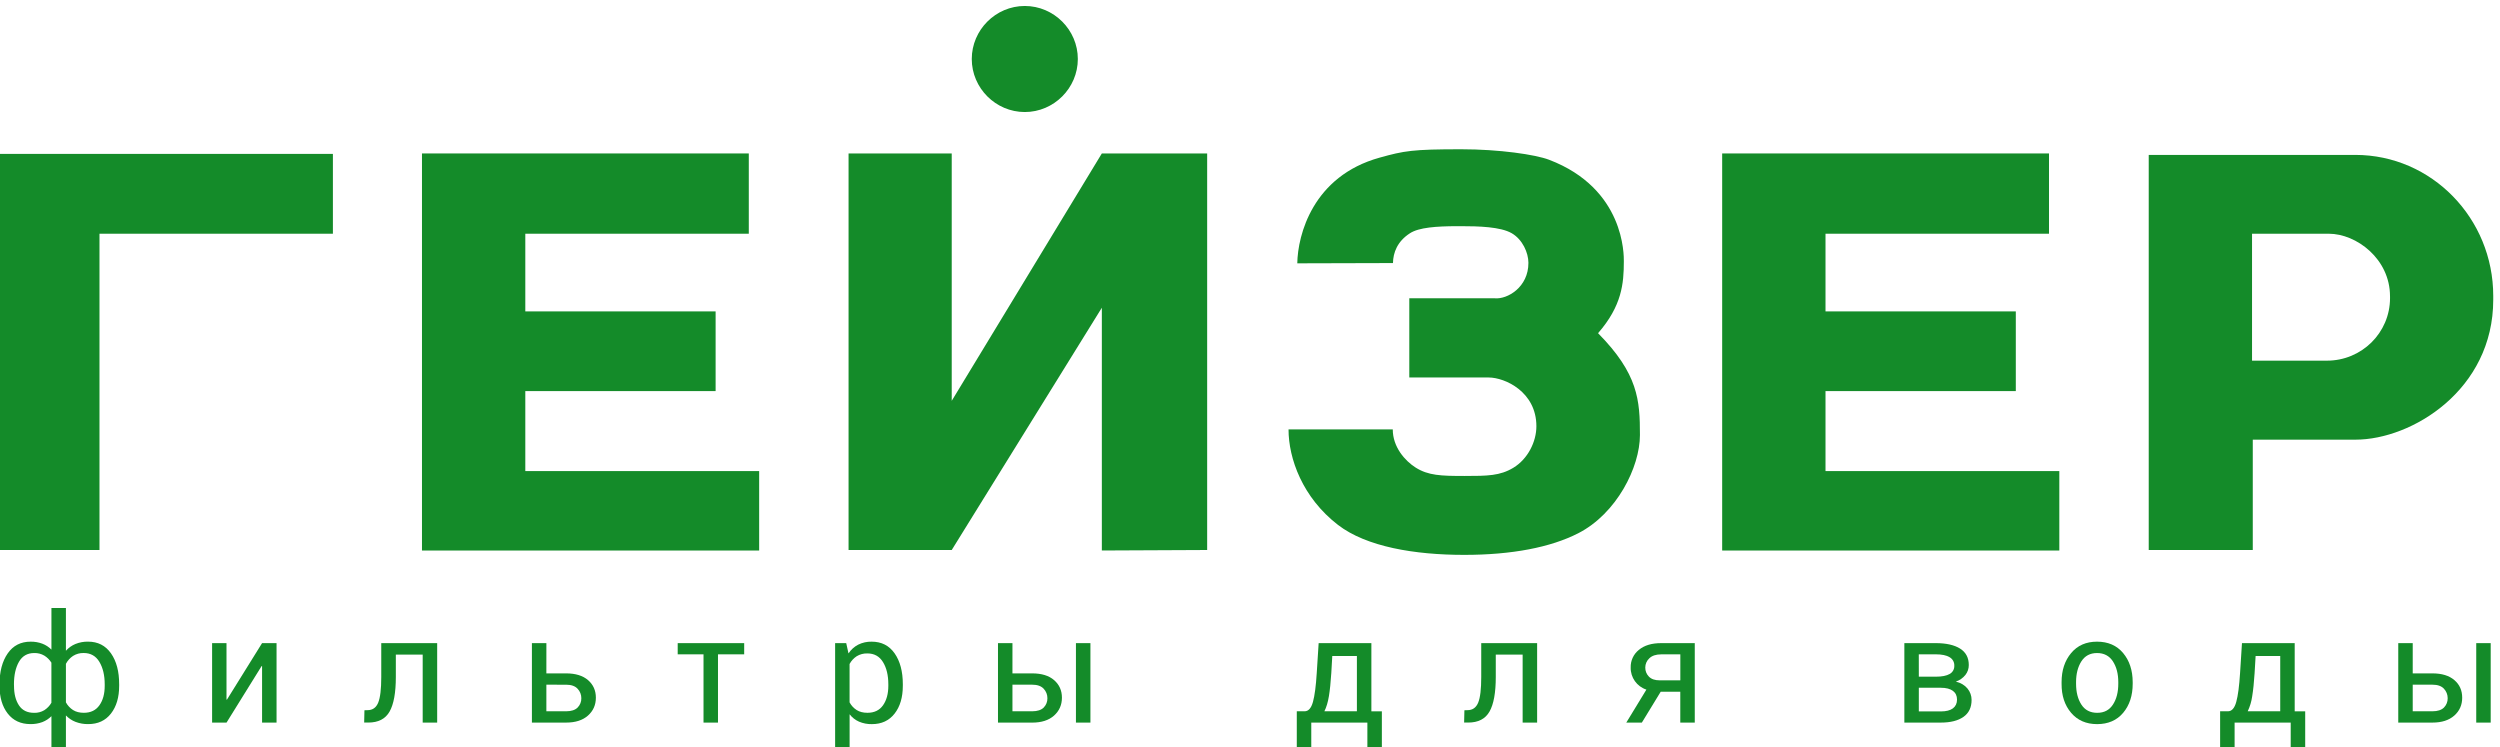
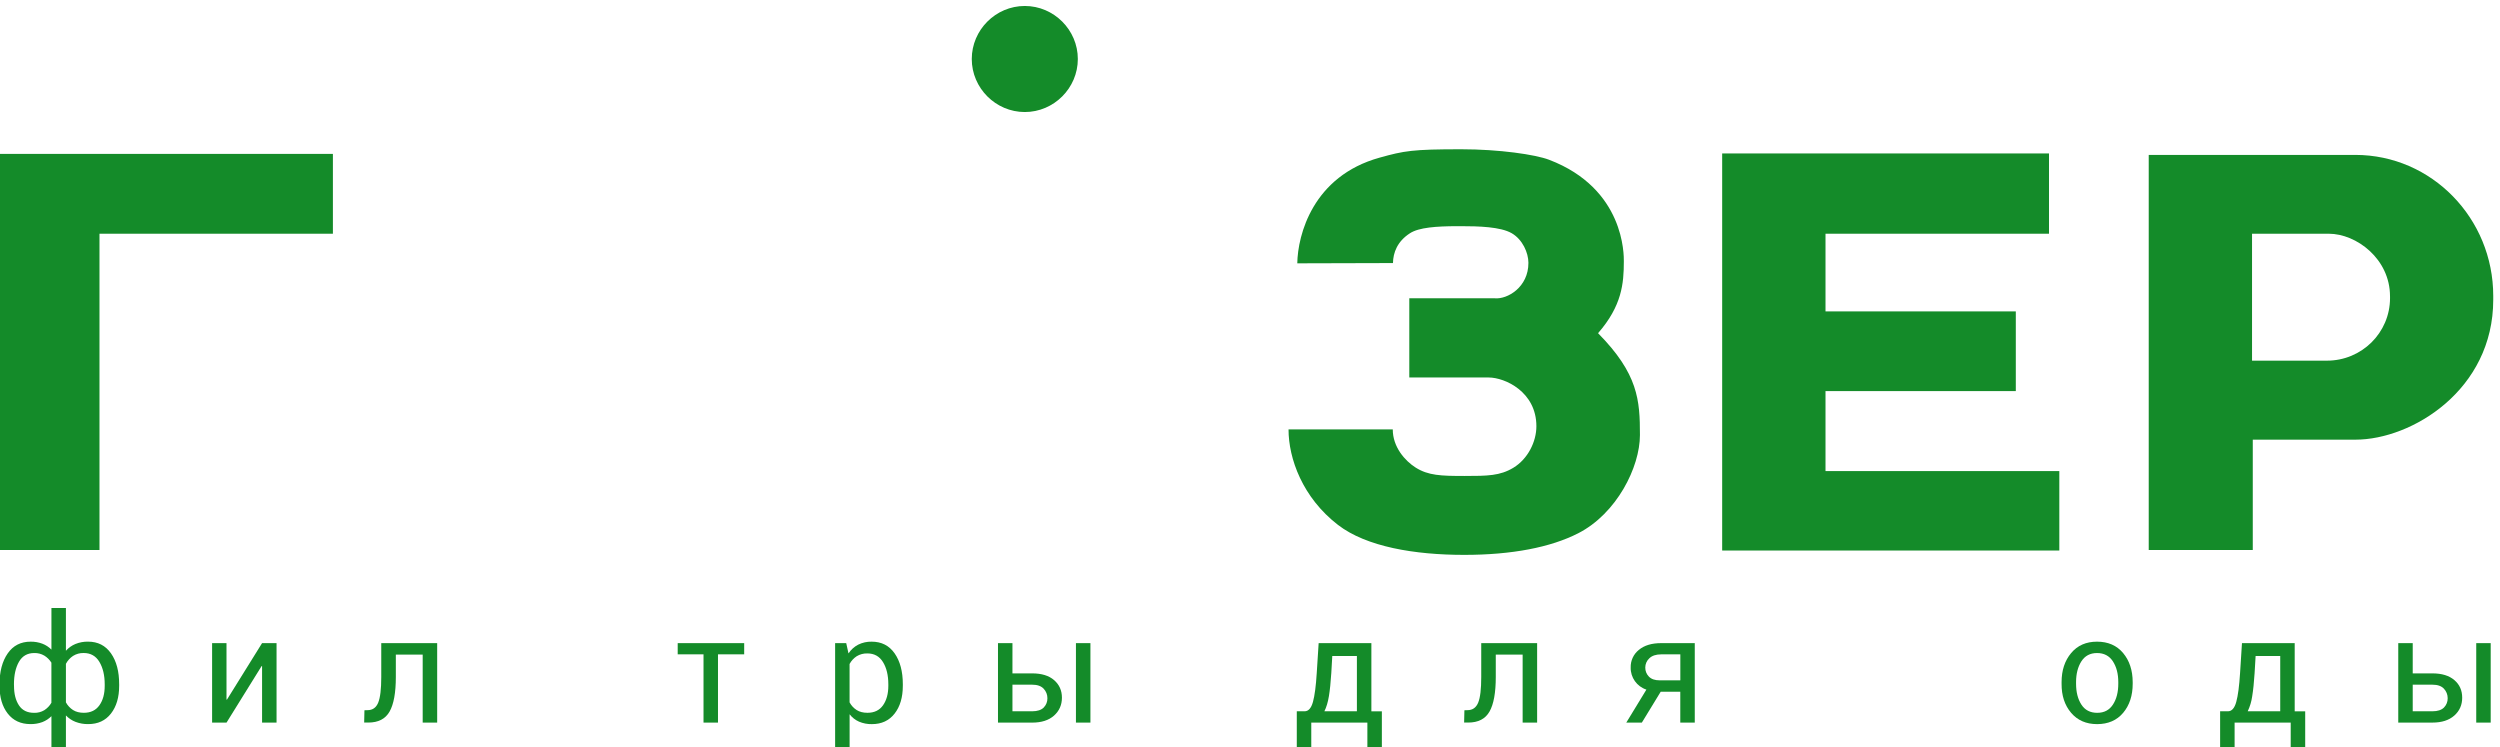
<svg xmlns="http://www.w3.org/2000/svg" xml:space="preserve" width="21.75mm" height="6.5mm" version="1.1" style="shape-rendering:geometricPrecision; text-rendering:geometricPrecision; image-rendering:optimizeQuality; fill-rule:evenodd; clip-rule:evenodd" viewBox="0 0 2175 650">
  <defs>
    <style type="text/css">
   
    .fil0 {fill:#148B29;fill-rule:nonzero}
   
  </style>
  </defs>
  <g id="Layer_x0020_1">
    <g id="_2547536082352">
      <polygon class="fil0" points="-3.51,478.5 86.55,478.5 86.55,203.34 289.62,203.34 289.62,133.89 -3.51,133.89 " />
-       <polygon class="fil0" points="828,348.72 828,133.5 738.25,133.5 738.25,478.5 828,478.5 958.6,267.73 958.6,478.93 1050.23,478.5 1050.23,133.5 958.6,133.5 " />
      <path class="fil0" d="M1412.74 227.45c0,-5.28 0.96,-63.3 -65.08,-88.47 -11.97,-4.54 -43.28,-9.12 -76.43,-9.12 -42.43,0 -49.59,1.35 -70.85,7.26 -58.27,16.1 -71.36,67.36 -71.74,91.98 7.56,0 83.24,-0.23 83.24,-0.23 0.17,-9.11 3.78,-18.81 14.7,-25.89 7.95,-5.21 23.51,-6.09 40.24,-6.21l3.78 0c15.84,0 34.79,0.52 44.53,6.1 9.58,5.52 14.55,17.1 14.59,25.73 0.1,21.35 -18.38,31.94 -29.25,30.92l-74.38 0 0 68.9 68.99 0c14.24,0 41.58,12.5 41.58,42.41 0,13.42 -7.38,28.47 -20.07,36.15 -11.58,6.98 -22.41,7.12 -42.46,7.12 -20.44,0 -31.58,-0.38 -42.52,-7.31 -9.25,-5.85 -19.9,-17.83 -19.9,-33.18l-90.68 0c0,25.2 12.06,59.22 43.07,83.1 24.7,18.99 66.64,26.04 109.73,26.04 41.58,0 75.21,-6.52 99.26,-18.82 33.39,-17.09 53.66,-57.42 53.66,-85.47 0,-30.36 -1.52,-53.15 -36.43,-88.58 20.74,-23.79 22.42,-43.25 22.42,-62.43z" />
      <polygon class="fil0" points="1588.19,340.25 1753.75,340.25 1753.75,270.92 1588.19,270.92 1588.19,203.34 1782.63,203.34 1782.63,133.5 1498.29,133.5 1498.29,478.96 1791.61,478.96 1791.61,409.84 1588.19,409.84 " />
-       <polygon class="fil0" points="457.02,340.25 622.58,340.25 622.58,270.92 457.02,270.92 457.02,203.34 651.45,203.34 651.45,133.5 367.12,133.5 367.12,478.96 660.47,478.96 660.47,409.84 457.02,409.84 " />
      <path class="fil0" d="M2049.1 134.77l-179.71 0 0 343.73 90.52 0 0 -96 89.37 0c49.06,0 119.84,-43.28 119.84,-121.71l0 -3.31c0,-67.54 -53.55,-122.71 -120.02,-122.71zm30.23 124.49c0,30.37 -24.75,54.51 -54.86,54.51l-65.2 0 0 -110.43 66.8 0c23.95,0 53.24,21.82 53.24,54.42l0.02 1.5z" />
      <path class="fil0" d="M-0.41 595.35c0,-11.09 2.37,-20.05 7.12,-26.89 4.75,-6.83 11.4,-10.23 19.97,-10.21 3.46,-0.05 6.9,0.54 10.15,1.75 2.97,1.14 5.67,2.9 7.92,5.15l0 -36.17 12.6 0 0 37.17c2.29,-2.57 5.15,-4.59 8.34,-5.91 3.48,-1.39 7.21,-2.08 10.96,-2.01 8.52,0 15.16,3.4 19.92,10.2 4.75,6.8 7.12,15.76 7.1,26.9l0 1.34c0,9.98 -2.38,18.03 -7.14,24.14 -4.76,6.12 -11.35,9.17 -19.77,9.16 -3.77,0.07 -7.51,-0.59 -11.03,-1.93 -3.17,-1.23 -6.03,-3.14 -8.38,-5.6l0 32.76 -12.6 0 0 -32.13c-2.26,2.27 -4.97,4.03 -7.96,5.18 -3.28,1.19 -6.76,1.77 -10.25,1.72 -8.44,0 -15.04,-3.05 -19.8,-9.16 -4.76,-6.1 -7.14,-14.15 -7.15,-24.12l0 -1.34zm12.6 1.34c0,7 1.44,12.67 4.32,17 2.87,4.34 7.28,6.5 13.23,6.48 3.09,0.09 6.16,-0.71 8.81,-2.3 2.54,-1.63 4.66,-3.84 6.17,-6.45l0 -34.9c-1.56,-2.49 -3.67,-4.6 -6.17,-6.14 -2.64,-1.54 -5.66,-2.32 -8.71,-2.24 -6.01,0 -10.45,2.56 -13.35,7.64 -2.9,5.08 -4.35,11.61 -4.35,19.57l0.05 1.34zm78.91 -1.34c0,-7.87 -1.56,-14.39 -4.64,-19.53 -3.08,-5.14 -7.63,-7.7 -13.64,-7.7 -3.27,-0.09 -6.49,0.78 -9.26,2.52 -2.61,1.74 -4.74,4.1 -6.21,6.87l0 33.55c1.46,2.72 3.6,5.02 6.21,6.68 2.52,1.6 5.67,2.39 9.39,2.39 5.96,0 10.46,-2.18 13.54,-6.52 3.09,-4.34 4.61,-9.98 4.61,-16.94l0 -1.32z" />
      <polygon class="fil0" points="228,559.52 240.6,559.52 240.6,628.65 228,628.65 228,579.58 227.63,579.44 197.08,628.65 184.53,628.65 184.53,559.52 197.05,559.52 197.05,608.58 197.42,608.72 " />
      <path class="fil0" d="M380.34 559.52l0 69.13 -12.6 0 0 -59.16 -23.36 0 0 19.53c0,13.62 -1.81,23.63 -5.43,30.02 -3.62,6.4 -9.79,9.59 -18.52,9.59l-3.6 0 0.24 -10.71 2.63 -0.07c4.46,0 7.56,-2.18 9.34,-6.55 1.78,-4.37 2.66,-11.77 2.66,-22.26l0 -29.52 48.64 0z" />
-       <path class="fil0" d="M475.34 585.84l17.2 0c8.17,0 14.53,1.96 19.08,5.88 4.51,3.92 6.79,9.01 6.79,15.28 0,6.27 -2.29,11.48 -6.88,15.55 -4.58,4.07 -10.9,6.1 -18.99,6.1l-29.78 0 0 -69.13 12.6 0 -0.02 26.32zm0 9.84l0 23.14 17.2 0c4.51,0 7.84,-1.11 9.99,-3.26 2.13,-2.15 3.3,-5.08 3.23,-8.11 0.03,-3.07 -1.14,-6.03 -3.26,-8.24 -2.17,-2.35 -5.49,-3.51 -9.96,-3.51l-17.2 -0.02z" />
      <polygon class="fil0" points="647.44,569.29 624.65,569.29 624.65,628.65 612.06,628.65 612.06,569.29 589.6,569.29 589.6,559.52 647.45,559.52 " />
      <path class="fil0" d="M785.45 596.69c0,9.98 -2.38,18.03 -7.15,24.14 -4.77,6.12 -11.35,9.17 -19.76,9.16 -3.84,0.08 -7.66,-0.65 -11.2,-2.15 -3.22,-1.42 -6.04,-3.63 -8.18,-6.42l0 33.78 -12.6 0 0 -95.68 9.65 0 1.98 8.94c2.12,-3.21 5.02,-5.82 8.42,-7.6 3.65,-1.81 7.69,-2.71 11.76,-2.61 8.56,0 15.21,3.4 19.96,10.19 4.75,6.8 7.13,15.77 7.13,26.91l-0.01 1.34zm-12.6 -1.34c0,-7.82 -1.54,-14.26 -4.63,-19.31 -3.1,-5.06 -7.64,-7.58 -13.64,-7.56 -3.26,-0.1 -6.48,0.76 -9.27,2.45 -2.59,1.7 -4.72,4.01 -6.18,6.74l0 33.39c1.45,2.72 3.57,5.02 6.18,6.68 2.56,1.6 5.67,2.39 9.4,2.39 5.95,0 10.47,-2.19 13.54,-6.55 3.06,-4.36 4.6,-10.01 4.6,-16.91l0 -1.32z" />
      <path class="fil0" d="M880.83 585.84l17.18 0c8.19,0 14.55,1.96 19.07,5.88 4.52,3.93 6.8,9.01 6.8,15.28 0,6.27 -2.3,11.48 -6.86,15.56 -4.56,4.09 -10.92,6.11 -19.01,6.11l-29.76 0 0 -69.15 12.59 0 -0.01 26.32zm0 9.84l0 23.14 17.18 0c4.52,0 7.86,-1.11 10.02,-3.26 2.13,-2.16 3.29,-5.1 3.22,-8.13 0.02,-3.07 -1.15,-6.02 -3.26,-8.24 -2.18,-2.35 -5.51,-3.51 -9.98,-3.51l-17.18 0zm67.84 32.97l-12.6 0 0 -69.13 12.6 0 0 69.13z" />
      <path class="fil0" d="M1135.03 618.82c3.32,0 5.75,-2.76 7.25,-8.19 1.5,-5.43 2.6,-13.86 3.29,-25.09l1.66 -26 45.87 0 0 59.3 9.12 0 0 32.7 -12.6 0 0 -22.87 -48.81 0 0 22.87 -12.6 0 0 -32.72 6.82 0zm23.2 -33.3c-0.52,8.14 -1.21,14.86 -2.08,20.16 -0.87,5.29 -2.19,9.67 -3.95,13.14l28.3 0 0 -48.12 -21.42 0 -0.85 14.82z" />
      <path class="fil0" d="M1337.3 559.52l0 69.13 -12.6 0 0 -59.16 -23.37 0 0 19.53c0,13.62 -1.81,23.63 -5.44,30.02 -3.63,6.4 -9.8,9.59 -18.52,9.59l-3.58 0 0.25 -10.71 2.62 -0.07c4.48,0 7.56,-2.18 9.36,-6.55 1.8,-4.37 2.66,-11.77 2.66,-22.26l0 -29.52 48.62 0z" />
      <path class="fil0" d="M1474.45 559.52l0 69.13 -12.6 0 0 -26.83 -17.05 0 -16.38 26.83 -13.54 0 17.49 -28.69c-8.3,-2.68 -13.89,-10.57 -13.67,-19.29 -0.15,-5.9 2.47,-11.54 7.06,-15.23 4.7,-3.94 11.19,-5.92 19.46,-5.92l29.23 0zm-43.06 21.28c-0.04,2.93 1.09,5.76 3.15,7.85 2.1,2.17 5.23,3.25 9.4,3.25l17.95 0 0 -22.61 -16.61 0c-4.55,0 -8,1.15 -10.34,3.41 -2.27,2.08 -3.56,5.02 -3.55,8.1z" />
-       <path class="fil0" d="M1656.79 628.65l0 -69.13 27.27 0c9.13,0 16.18,1.59 21.22,4.76 5.04,3.17 7.57,7.93 7.57,14.28 0.03,3.13 -1.01,6.19 -2.95,8.65 -2.16,2.68 -5.03,4.69 -8.31,5.78 4.31,1.08 7.67,3.07 10.09,5.98 2.35,2.8 3.63,6.35 3.6,10.01 0,6.47 -2.34,11.37 -7.05,14.69 -4.7,3.32 -11.27,4.98 -19.73,4.98l-31.71 0zm12.59 -39.93l14.78 0c5.33,0 9.32,-0.79 12.04,-2.36 2.59,-1.41 4.18,-4.19 4.04,-7.15 0.15,-3.04 -1.43,-5.92 -4.08,-7.43 -2.73,-1.68 -6.74,-2.52 -12.09,-2.52l-14.72 0 0.03 19.46zm0 9.63l0 20.59 19.11 0c4.65,0 8.19,-0.89 10.54,-2.66 2.34,-1.77 3.58,-4.31 3.58,-7.63 0,-3.32 -1.2,-5.82 -3.58,-7.6 -2.38,-1.78 -5.89,-2.7 -10.54,-2.7l-19.11 0z" />
      <path class="fil0" d="M1793.58 593.44c0,-10.23 2.77,-18.65 8.31,-25.27 5.52,-6.62 13.04,-9.92 22.52,-9.92 9.6,0 17.17,3.29 22.69,9.89 5.53,6.6 8.3,15.03 8.34,25.3l0 1.41c0,10.3 -2.77,18.73 -8.28,25.29 -5.52,6.56 -13.08,9.84 -22.64,9.85 -9.54,0 -17.09,-3.29 -22.68,-9.88 -5.58,-6.58 -8.34,-15 -8.26,-25.26l0 -1.41zm12.6 1.41c0,7.33 1.54,13.37 4.62,18.14 3.08,4.77 7.69,7.16 13.78,7.16 6.08,0 10.56,-2.39 13.67,-7.16 3.12,-4.77 4.66,-10.81 4.66,-18.14l0 -1.41c0,-7.24 -1.57,-13.26 -4.69,-18.07 -3.14,-4.81 -7.73,-7.22 -13.78,-7.23 -6,0 -10.56,2.42 -13.64,7.23 -3.06,4.81 -4.62,10.83 -4.62,18.07l0 1.41z" />
      <path class="fil0" d="M1938.33 618.82c3.32,0 5.75,-2.76 7.23,-8.19 1.5,-5.43 2.61,-13.86 3.3,-25.09l1.66 -26 45.87 0 0 59.3 9.14 0 0 32.7 -12.61 0 0 -22.87 -48.81 0 0 22.87 -12.6 0 0 -32.72 6.82 0zm23.18 -33.3c-0.52,8.14 -1.21,14.86 -2.09,20.16 -0.62,4.55 -1.94,8.98 -3.91,13.14l28.29 0 0 -48.12 -21.41 0 -0.88 14.82z" />
      <path class="fil0" d="M2099.07 585.84l17.18 0c8.19,0 14.53,1.96 19.09,5.88 4.58,3.93 6.77,9.01 6.77,15.28 0,6.27 -2.27,11.48 -6.87,15.55 -4.61,4.07 -10.89,6.1 -18.99,6.1l-29.76 0 0 -69.13 12.59 0 -0.01 26.32zm0 9.84l0 23.14 17.18 0c4.52,0 7.83,-1.11 10,-3.26 2.13,-2.16 3.3,-5.1 3.24,-8.13 0.01,-3.07 -1.16,-6.02 -3.26,-8.24 -2.18,-2.35 -5.49,-3.51 -9.98,-3.51l-17.18 0zm67.84 32.97l-12.58 0 0 -69.13 12.58 0 0 69.13z" />
      <path class="fil0" d="M891.57 97.47c0,0 0,0 0,0 25.31,0 46.14,-20.83 46.14,-46.14 0,-25.3 -20.83,-46.13 -46.14,-46.13 -25.3,0 -46.13,20.83 -46.13,46.13 0.01,25.31 20.83,46.13 46.13,46.14z" />
    </g>
  </g>
</svg>